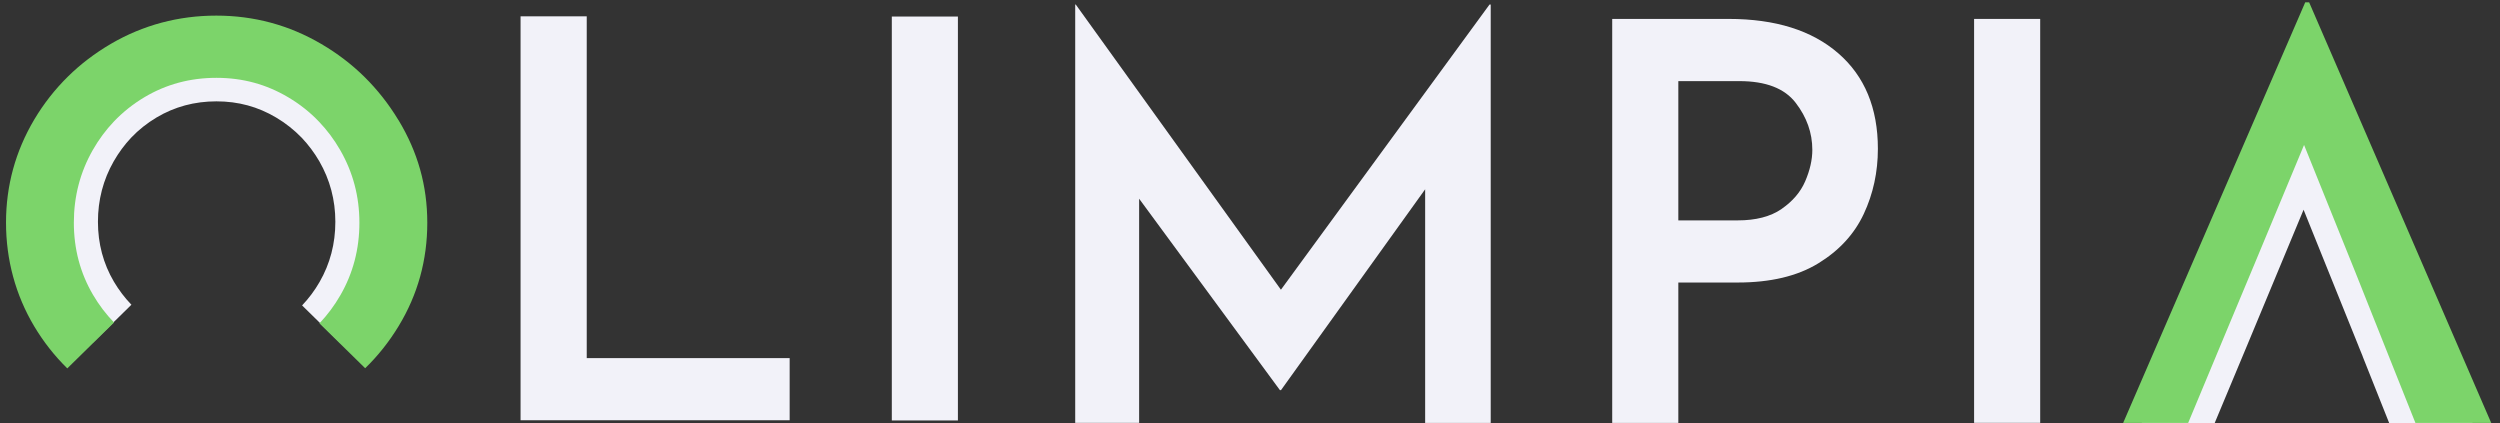
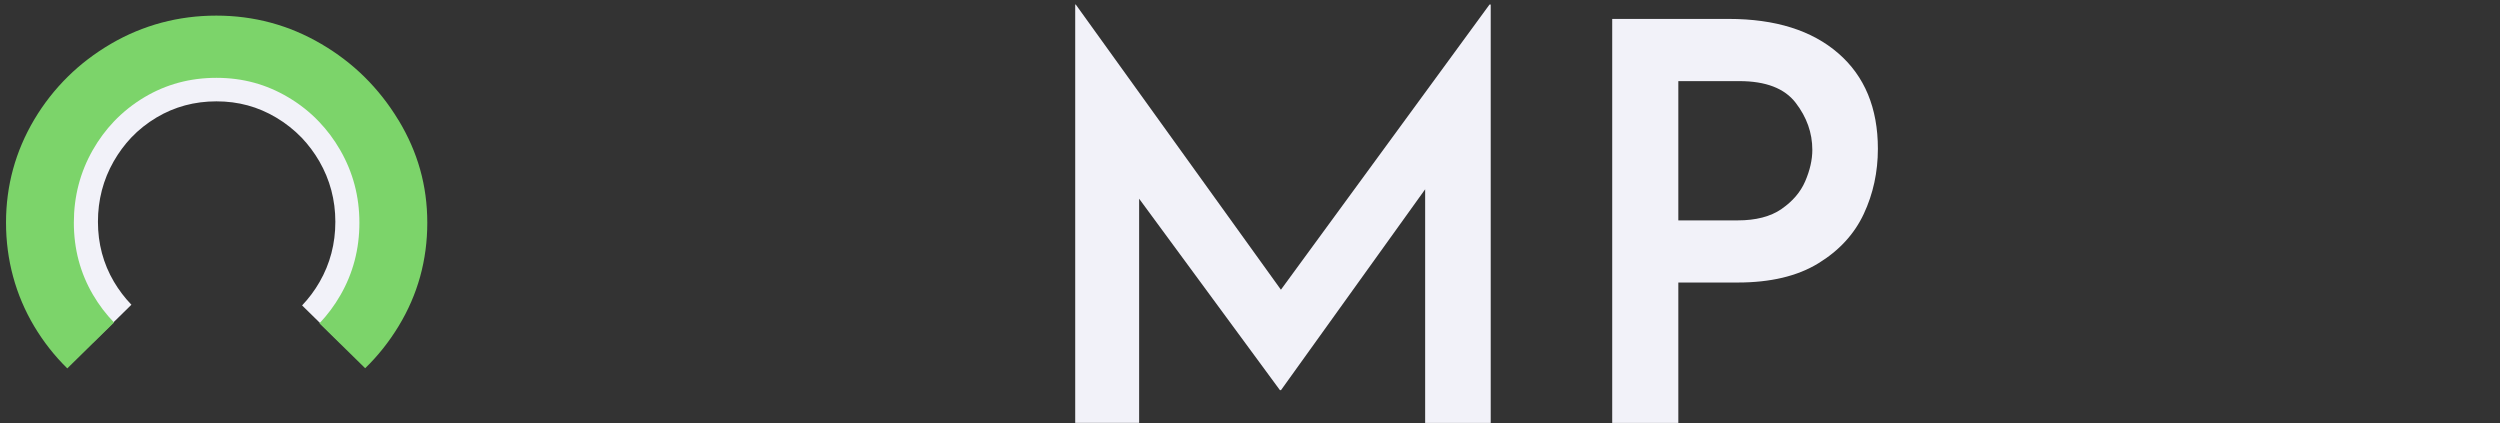
<svg xmlns="http://www.w3.org/2000/svg" width="130" height="22" viewBox="0 0 130 22" fill="none">
  <rect x="0" y="0" width="130" height="22" fill="#333333" stroke="none" />
-   <path d="M30.51 0.849V18.622H41.062V21.853H27.069V0.849H30.506H30.51Z" fill="#F2F2F9" />
-   <path d="M49.811 0.86V21.864H46.374V0.86H49.811Z" fill="#F2F2F9" />
  <path d="M77.517 0.235V21.992H74.108V9.843L66.612 20.287H66.556L59.235 10.333V21.988H55.911V0.235H55.939L66.608 15.065L77.456 0.235H77.513H77.517Z" fill="#F2F2F9" />
  <path d="M95.592 2.772C96.964 3.963 97.65 5.621 97.65 7.736C97.65 8.947 97.406 10.078 96.915 11.126C96.424 12.173 95.637 13.03 94.549 13.695C93.462 14.36 92.066 14.691 90.361 14.691H87.273V21.992H83.835V0.984H89.89C92.321 0.984 94.22 1.581 95.592 2.772ZM92.638 10.867C93.214 10.472 93.628 9.99 93.871 9.425C94.115 8.859 94.241 8.313 94.241 7.795C94.241 6.911 93.953 6.095 93.372 5.342C92.796 4.593 91.818 4.218 90.446 4.218H87.273V11.46H90.361C91.302 11.46 92.061 11.265 92.638 10.871V10.867Z" fill="#F2F2F9" />
-   <path d="M106.09 0.984V21.988H102.653V0.984H106.09Z" fill="#F2F2F9" />
  <path d="M19.118 7.095C18.7 6.402 18.209 5.78 17.649 5.226C17.097 4.685 16.476 4.211 15.787 3.808C14.395 2.992 12.881 2.585 11.254 2.585C9.626 2.585 8.088 2.992 6.696 3.808C6.01 4.211 5.393 4.681 4.846 5.218C4.286 5.768 3.799 6.39 3.385 7.083C2.569 8.449 2.163 9.935 2.163 11.532C2.163 13.129 2.569 14.659 3.385 16.017C3.79 16.691 4.265 17.296 4.813 17.83L6.834 15.846C6.489 15.488 6.185 15.089 5.925 14.651C5.369 13.707 5.093 12.667 5.093 11.532C5.093 10.397 5.365 9.349 5.913 8.389C6.173 7.935 6.477 7.525 6.822 7.158C7.207 6.752 7.646 6.405 8.137 6.111C9.074 5.553 10.113 5.27 11.254 5.27C12.394 5.27 13.412 5.549 14.358 6.111C14.853 6.405 15.295 6.756 15.685 7.158C16.034 7.525 16.342 7.935 16.606 8.389C17.158 9.349 17.438 10.397 17.438 11.532C17.438 12.667 17.166 13.711 16.618 14.663C16.359 15.113 16.054 15.519 15.709 15.882L17.686 17.822C18.242 17.284 18.725 16.675 19.134 15.993C19.958 14.635 20.368 13.145 20.368 11.532C20.368 9.919 19.954 8.469 19.122 7.095H19.118Z" fill="#F2F2F9" />
  <path d="M20.714 6.238C20.21 5.405 19.618 4.656 18.944 3.991C18.279 3.338 17.532 2.768 16.7 2.282C15.024 1.302 13.206 0.812 11.246 0.812C9.286 0.812 7.439 1.302 5.763 2.282C4.935 2.768 4.193 3.33 3.535 3.979C2.862 4.641 2.273 5.389 1.778 6.222C0.804 7.867 0.313 9.652 0.313 11.575C0.313 13.499 0.804 15.336 1.782 16.973C2.269 17.785 2.841 18.511 3.499 19.156L5.93 16.77C5.512 16.34 5.15 15.862 4.838 15.332C4.172 14.197 3.84 12.946 3.84 11.579C3.84 10.213 4.168 8.954 4.826 7.799C5.138 7.254 5.503 6.76 5.921 6.321C6.384 5.835 6.912 5.413 7.504 5.059C8.632 4.386 9.878 4.047 11.254 4.047C12.63 4.047 13.851 4.386 14.988 5.059C15.584 5.413 16.116 5.832 16.582 6.321C17.004 6.76 17.374 7.254 17.69 7.803C18.356 8.958 18.689 10.217 18.689 11.584C18.689 12.95 18.36 14.204 17.702 15.348C17.39 15.889 17.025 16.379 16.611 16.814L18.989 19.148C19.658 18.499 20.239 17.766 20.734 16.949C21.724 15.316 22.219 13.527 22.219 11.584C22.219 9.64 21.72 7.899 20.722 6.246L20.714 6.238Z" fill="#7CD46A" />
-   <path d="M115.224 21.852L116.827 18.017L119.786 10.906L122.651 18.012V18.017L122.862 18.534H122.858L124.238 22H128.58L120.09 2.382H119.855L111.365 22H115.163L115.224 21.852Z" fill="#F2F2F9" />
-   <path d="M129.543 21.992L120.075 0.12H119.872L110.404 21.992H113.785L115.842 17.057L117.238 13.719L119.811 7.537L122.303 13.719L122.486 14.173L124.251 18.606L125.602 21.992H129.543Z" fill="#7CD46A" />
</svg>